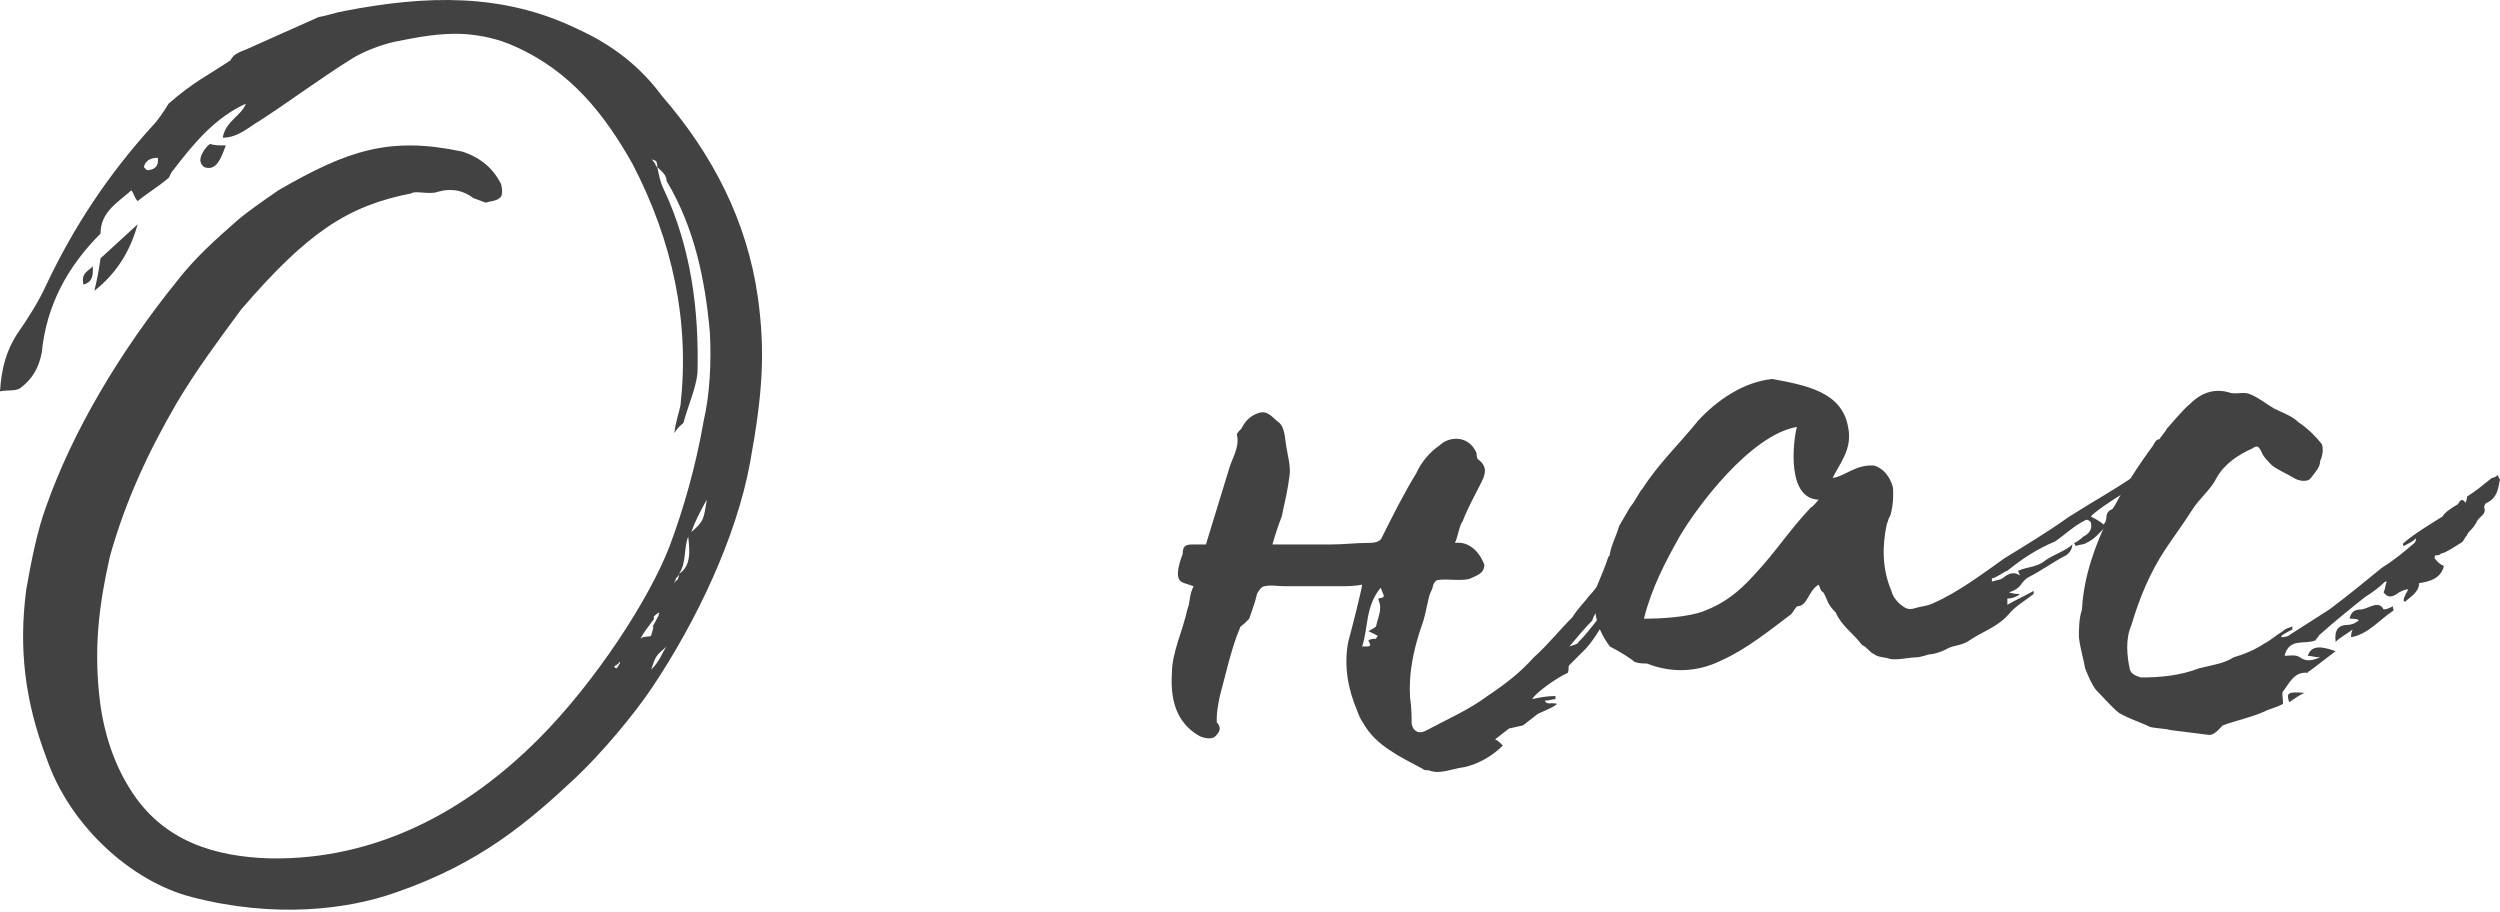
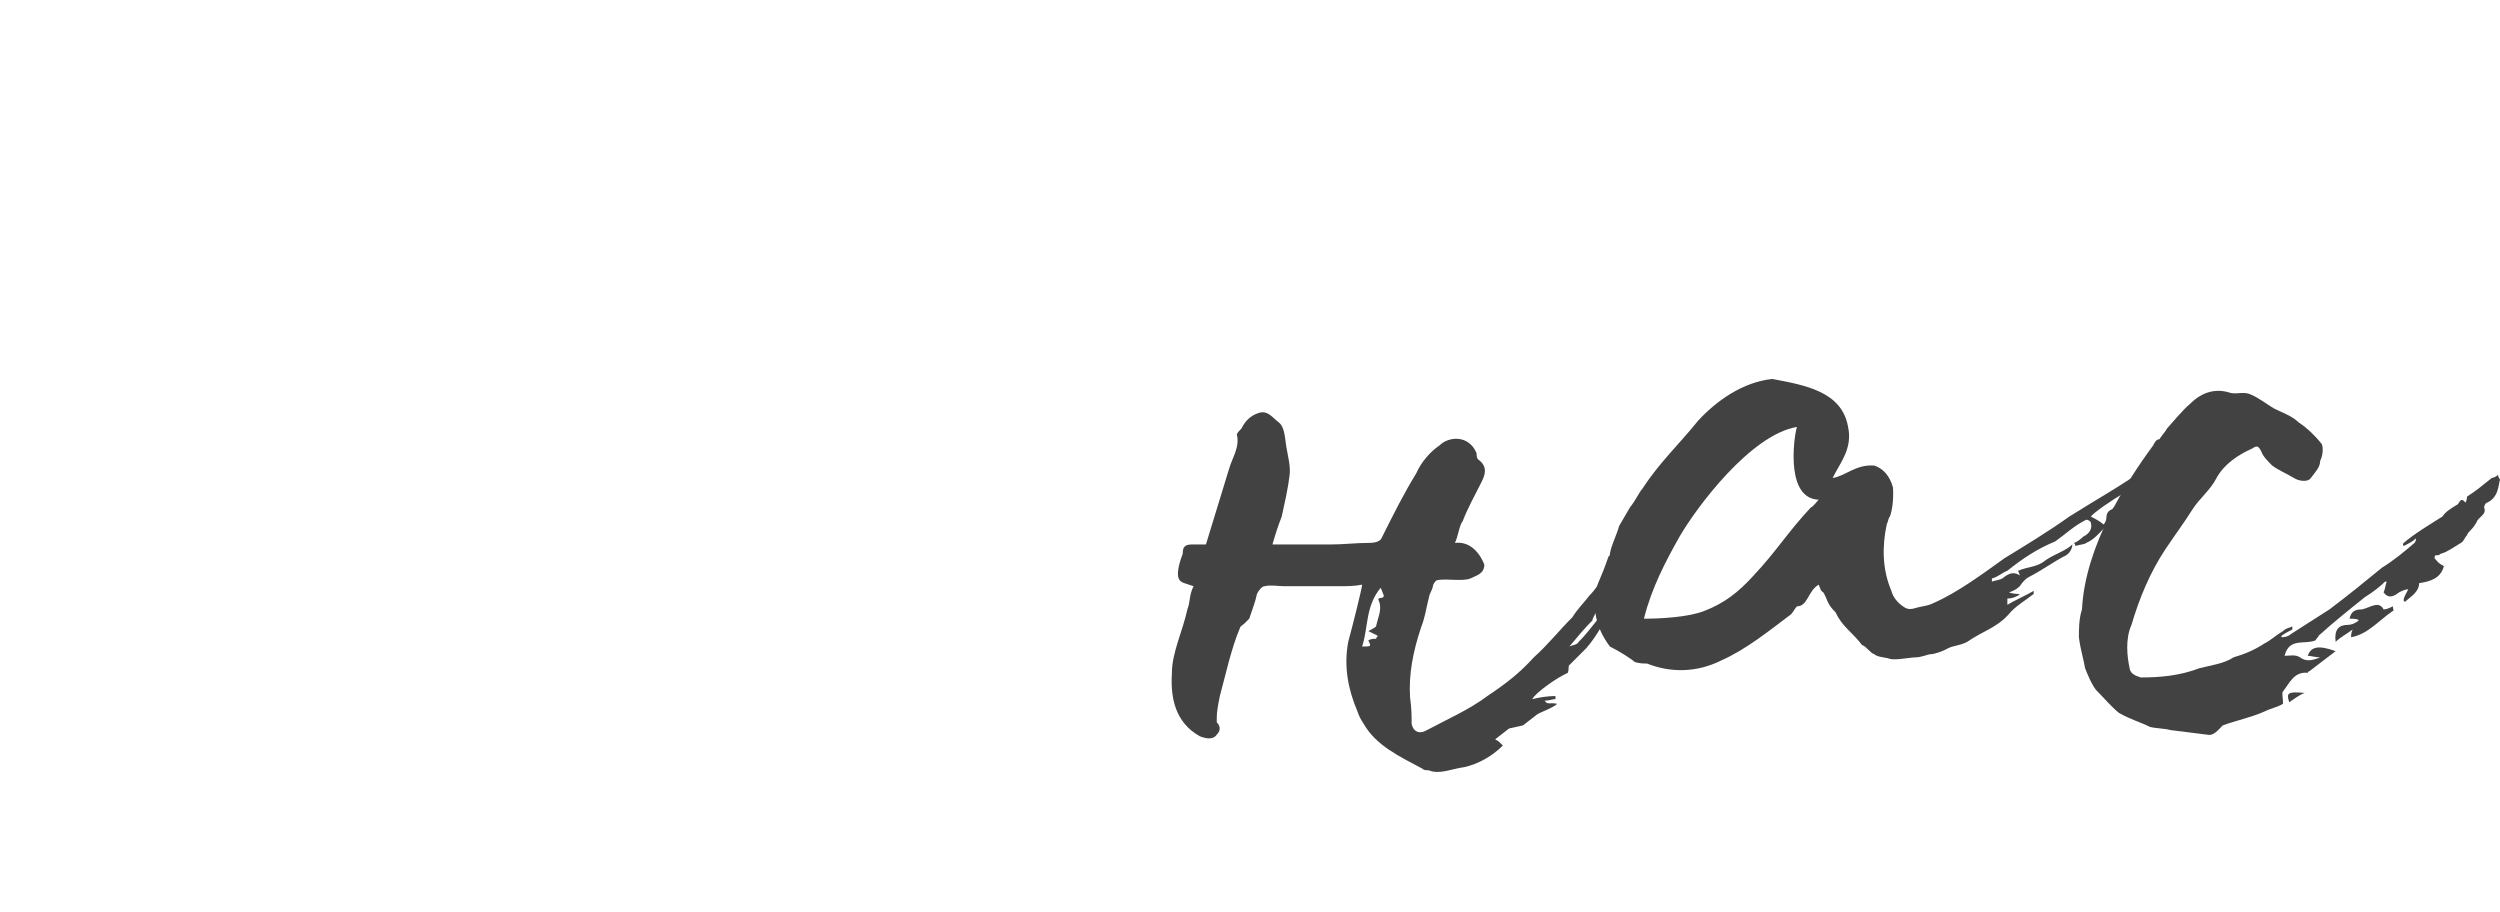
<svg xmlns="http://www.w3.org/2000/svg" width="647" height="236" viewBox="0 0 647 236" fill="none">
-   <path d="M196.126 76.863C193.324 57.25 184.519 40.039 171.31 24.829C165.707 17.224 158.502 11.621 149.696 7.618C130.084 -1.988 110.071 -1.187 89.257 2.815C86.856 3.215 84.855 4.016 82.453 4.416L63.641 12.822C61.64 13.622 60.439 14.022 59.638 15.623C53.635 19.626 50.032 21.227 43.628 26.831C42.427 28.832 40.826 31.233 39.225 32.834C28.018 45.242 19.212 58.451 12.008 73.661C10.006 78.064 7.205 82.466 4.403 86.469C1.601 90.872 0.4 95.275 0 101.278C2.001 100.878 4.003 101.278 5.203 100.478C8.405 98.076 10.006 95.275 10.807 91.272C12.008 78.864 17.611 68.858 26.017 60.452C26.017 54.849 30.42 52.447 34.022 49.245C34.822 50.446 34.822 51.246 35.623 52.047C38.025 50.045 40.826 48.444 43.628 46.043C44.028 45.643 44.028 44.842 44.829 44.042C50.032 37.237 55.636 30.433 63.641 26.831C62.44 30.033 58.438 31.233 57.637 35.636C61.64 35.636 64.441 32.834 67.243 31.233C75.248 26.03 83.254 20.026 91.659 14.823C94.461 13.222 98.463 11.621 102.066 10.82C108.069 9.62 114.073 8.419 120.477 8.819C124.88 9.219 128.883 10.02 133.286 12.021C147.695 18.425 156.501 29.632 163.705 42.441C174.112 62.453 178.515 83.267 176.113 104.881C175.713 106.882 174.912 108.883 174.512 112.085C175.713 110.084 176.914 109.684 176.914 109.284C178.115 104.881 180.116 100.478 180.516 96.475C180.916 80.465 178.915 64.055 171.71 48.845C170.91 47.244 170.51 45.242 170.109 43.241C169.709 43.241 169.709 42.441 169.309 42.04C168.909 41.64 168.909 41.24 168.508 41.24C168.909 41.24 169.709 41.64 169.709 41.64C170.109 42.04 170.109 42.841 170.109 43.241C171.31 44.442 172.511 45.242 172.511 46.843C179.716 58.851 182.517 72.46 183.718 86.069C184.118 93.674 183.718 102.079 182.117 108.883C180.116 120.491 176.914 131.698 173.311 141.304C168.108 154.913 154.099 176.527 139.29 191.336C120.878 209.748 97.663 222.556 70.045 222.156C55.636 221.756 42.027 217.753 33.622 204.145C28.819 196.54 26.417 187.734 25.616 179.329C24.416 166.921 25.616 156.514 28.418 144.106C32.421 129.697 38.425 116.889 45.629 104.481C50.833 95.675 56.837 87.67 62.44 80.065C79.651 60.052 90.058 53.248 106.468 50.045C107.269 49.245 111.272 50.446 113.273 49.645C116.075 48.845 119.277 48.845 122.479 51.246L125.681 52.447C126.882 52.047 128.483 52.047 129.283 51.246C130.084 50.846 130.084 49.245 129.683 47.644C127.682 43.641 124.48 40.84 119.677 39.239C100.865 35.236 90.058 38.838 72.046 49.245C66.843 52.847 64.041 54.849 61.64 56.85C55.236 62.453 50.432 66.856 46.03 72.46C30.82 91.272 18.812 111.685 12.008 130.898C9.606 137.302 8.005 145.707 6.804 152.511C4.803 167.721 6.404 181.33 12.008 196.139C18.012 213.751 34.022 228.16 49.632 232.163C71.246 237.766 90.058 235.365 102.466 230.962C124.48 223.357 136.888 212.55 148.896 201.343C155.7 194.939 164.106 184.932 168.909 177.728C180.116 160.917 190.523 139.303 194.125 119.69C197.327 102.079 198.127 91.272 196.126 76.863ZM52.834 43.241C56.036 44.442 57.237 40.84 58.438 37.638C56.837 37.638 55.236 37.638 54.435 37.237C53.635 37.638 53.234 38.438 52.834 38.838C52.434 39.639 50.833 41.64 52.834 43.241ZM38.025 44.042L37.224 43.241C37.624 41.64 38.825 40.84 40.826 40.84C41.227 43.241 39.626 44.042 38.025 44.042ZM24.416 75.262C30.019 70.859 33.622 65.255 35.623 58.051L26.017 66.856C25.616 69.658 25.216 72.06 24.416 75.262ZM24.015 68.858C23.215 70.058 20.813 70.459 21.614 73.661C24.416 72.86 24.015 70.459 24.015 68.858ZM178.915 137.702C179.716 135.3 180.916 132.899 182.918 129.296C182.117 134.5 182.117 134.9 178.915 137.702ZM175.713 148.509C175.713 148.909 175.713 149.309 175.313 150.11C175.313 150.11 174.912 150.11 174.512 150.91C174.512 150.51 174.912 150.11 174.912 149.71C175.313 149.309 175.713 148.909 175.713 148.509C177.714 145.707 176.914 141.704 178.115 138.903C178.515 142.505 178.915 146.508 175.713 148.509ZM170.51 158.515C170.91 158.916 170.109 158.916 170.51 159.316C170.109 159.716 170.109 160.116 168.909 162.118C169.309 162.118 168.909 162.918 168.508 164.519C168.108 164.919 166.507 164.519 165.707 165.32C166.907 163.318 166.907 163.318 169.309 160.116C168.909 159.716 169.309 159.316 170.51 158.515ZM168.508 173.325C169.709 169.722 169.709 169.722 172.511 167.321C171.31 168.922 170.91 170.923 168.508 173.325ZM160.103 172.124C160.103 172.524 159.703 172.524 159.703 172.925C159.302 172.925 159.302 172.925 158.902 172.524C159.302 172.124 160.503 171.724 160.103 171.324C160.903 171.324 160.103 172.124 160.103 172.124Z" fill="#424242" />
  <path d="M369.731 199.342C372.533 200.542 375.735 198.941 378.937 198.541C382.54 197.74 386.142 195.739 388.944 192.937C388.143 192.137 387.743 191.737 386.943 191.336L390.545 188.535L394.147 187.734L397.749 184.932C398.15 184.532 402.553 182.931 402.953 182.13C400.952 181.73 400.551 182.531 399.751 181.33C400.952 181.33 401.752 180.93 402.553 180.93V180.129C400.551 180.129 398.15 180.529 396.549 180.93C397.349 179.329 402.953 175.326 405.755 174.125C406.155 172.925 405.755 172.524 406.155 172.124L410.558 167.721C413.36 164.519 415.361 160.517 417.362 156.914C417.362 156.114 417.762 155.713 417.762 155.313C414.56 158.515 411.759 162.918 408.556 166.12C408.156 166.921 406.955 166.921 406.155 167.321C408.156 164.919 410.157 162.518 412.159 160.517C411.759 160.517 414.961 154.913 415.361 154.913C416.161 152.912 416.962 150.91 418.163 148.909C419.363 146.508 420.964 144.106 422.565 141.704C422.565 141.304 422.165 141.304 422.165 140.904C419.764 143.305 417.762 145.707 415.761 148.109C414.16 150.51 412.959 152.511 411.358 154.112C410.157 155.713 408.156 157.715 406.955 159.716C403.353 163.318 400.551 166.921 396.949 170.123C393.347 174.125 389.744 176.927 384.941 180.129C380.138 183.731 374.535 186.133 369.331 188.935C367.33 190.136 365.729 189.335 365.329 187.334C365.329 185.333 365.329 183.331 364.928 180.529C364.528 174.526 365.729 168.522 367.73 162.518C368.931 159.316 368.931 158.115 369.731 154.913C370.132 152.912 370.532 153.312 370.932 151.311C371.333 150.51 371.733 150.11 372.133 150.11C374.535 149.71 378.537 150.51 380.538 149.71C382.139 148.909 384.141 148.509 384.141 146.107C382.54 142.105 379.738 140.103 376.536 140.504C377.336 138.903 377.737 135.701 378.537 134.9C379.738 131.698 381.739 128.096 383.34 124.894C384.141 123.293 385.342 120.891 382.54 118.89C382.139 118.49 382.139 117.689 382.139 117.289C380.138 112.486 374.935 112.886 372.533 115.287C370.132 116.889 367.73 119.69 366.529 122.492C363.327 127.695 360.526 133.299 357.724 138.903C357.324 140.103 356.123 140.504 354.121 140.504C350.919 140.504 347.717 140.904 344.515 140.904H329.305C330.106 138.102 330.907 135.701 331.707 133.699C332.508 130.097 333.308 126.495 333.708 123.293C334.109 120.891 333.308 118.089 332.908 115.688C332.508 113.286 332.508 110.484 330.907 109.284C329.305 108.083 328.105 106.082 325.703 106.882C323.302 107.683 322.101 109.284 321.3 110.885C320.9 111.285 320.1 112.085 320.1 112.486C320.9 115.688 318.899 118.49 318.098 121.291L312.094 140.904H308.492C306.491 140.904 306.091 141.704 306.091 143.305C303.689 149.71 305.29 150.51 306.491 150.91L308.892 151.711C307.692 154.112 308.092 155.713 307.291 157.715C306.091 163.318 303.289 168.922 303.289 174.125C302.889 180.529 304.089 186.934 310.493 190.536C312.495 191.336 314.096 191.336 314.896 190.136C316.097 188.935 315.697 187.734 314.896 186.934V185.733C314.896 184.132 315.296 182.13 315.697 180.129L318.098 170.923C318.899 168.121 319.699 165.32 320.9 162.518C320.9 162.118 321.701 161.717 322.101 161.317L323.302 160.116C324.102 157.715 324.903 155.713 325.303 153.712C325.703 152.912 326.504 151.711 327.304 151.711C328.905 151.311 330.506 151.711 332.508 151.711H346.917C348.518 151.711 350.519 151.711 352.52 151.311C352.52 152.111 350.119 161.717 348.918 166.12C347.717 172.524 348.918 178.528 351.32 184.132C351.72 185.333 352.12 186.133 352.921 187.334C356.123 192.937 362.127 195.739 368.13 198.941C368.531 199.342 368.931 199.342 369.731 199.342ZM352.52 167.321C354.121 162.518 353.321 156.914 357.324 152.111L358.124 154.112C358.124 155.313 356.123 154.112 356.923 155.713C357.724 157.715 356.523 160.116 356.123 162.118C355.723 162.518 354.922 162.918 354.121 163.318L356.523 164.519C356.523 164.919 356.123 164.919 356.123 165.32C355.322 165.32 354.922 165.32 354.121 165.72C354.922 167.321 354.922 167.321 352.52 167.321Z" fill="#424242" />
  <path d="M426.249 171.724C432.253 174.125 439.057 174.125 445.461 170.923C451.866 168.121 458.27 162.918 463.073 159.316C463.873 158.916 464.274 157.715 465.074 156.914C467.876 156.914 467.876 152.912 470.678 151.311C471.078 152.111 471.078 152.912 471.878 153.312C473.079 155.313 472.679 156.114 475.08 158.515C476.682 162.118 479.483 163.719 481.885 166.921C483.086 167.321 483.886 168.922 485.087 169.322C485.887 170.123 488.289 170.123 489.089 170.523C490.691 170.923 494.293 170.123 495.894 170.123C497.095 170.123 499.096 169.322 499.496 169.322C500.697 169.322 502.698 168.522 503.499 168.121C505.5 166.921 506.701 167.321 509.102 166.12C513.105 163.318 516.707 162.518 519.909 158.916C521.51 156.914 524.312 155.313 526.313 153.712V152.912C524.312 154.112 521.51 155.313 519.509 156.514V154.913C520.71 154.913 521.51 154.513 522.311 154.112L522.711 153.712C521.911 153.712 521.11 153.712 519.909 153.312C521.11 152.912 521.911 152.511 522.711 151.711C523.512 150.51 524.312 149.71 525.113 149.309C528.315 147.708 531.517 145.307 534.719 143.706C535.92 142.905 536.32 141.704 536.32 140.904C534.719 142.505 531.917 143.305 529.515 144.907C527.114 146.908 525.113 146.508 522.311 147.708C522.311 148.109 522.711 148.509 522.711 148.909C521.51 148.109 520.31 148.109 518.709 149.309C517.908 150.11 516.707 150.11 515.506 150.51V149.71C517.107 149.309 518.308 148.109 519.509 147.708C523.512 144.506 527.114 142.105 531.917 140.103C534.719 138.102 536.72 136.101 539.922 134.5C540.322 134.5 541.123 134.9 541.123 135.3C541.523 136.901 540.723 138.102 539.122 138.903C538.321 139.703 537.12 140.504 536.72 140.504C537.12 140.904 537.12 141.304 537.12 141.304C538.321 140.904 539.522 140.904 539.922 140.504C541.923 139.703 543.524 137.702 544.725 136.501C545.926 135.701 548.728 134.5 550.729 132.899C555.932 129.296 562.337 126.094 566.339 120.091C564.338 119.29 564.338 120.891 564.338 121.692C561.936 123.293 561.936 123.293 561.136 121.291L564.738 116.488L563.537 115.688C559.535 118.089 556.333 120.091 553.531 122.492C544.325 128.496 545.125 127.695 535.519 133.699C529.916 137.702 523.912 141.304 518.709 144.506C513.105 148.509 506.701 153.312 500.297 156.114C498.696 156.914 497.095 156.914 495.894 157.315C494.693 157.715 493.893 157.715 493.092 157.315C491.091 156.114 489.89 154.513 489.49 152.912C487.088 147.308 487.088 141.304 488.289 135.701C488.689 134.9 488.689 134.1 489.089 133.699C490.29 130.497 489.89 126.094 489.89 126.094C489.09 123.293 487.488 121.291 485.087 120.491C480.284 120.091 477.482 123.293 474.28 123.693C476.281 119.69 479.483 116.088 478.283 110.484C476.682 101.278 467.075 99.677 458.67 98.076C451.065 98.877 444.261 103.68 439.458 108.883C434.654 114.887 429.451 119.69 425.048 126.495C424.248 127.295 423.447 129.296 421.846 131.298L419.044 136.101C418.244 138.903 417.043 140.904 416.643 143.305C416.643 143.706 416.643 143.706 416.243 144.106C415.442 146.508 414.642 148.509 413.441 151.311C411.84 157.315 413.041 162.518 416.643 167.321C419.044 168.522 422.247 170.523 423.047 171.324C424.248 171.724 425.449 171.724 426.249 171.724ZM425.449 160.116C427.45 152.111 431.052 145.307 434.654 138.903C439.057 131.298 453.066 112.486 465.074 110.484C464.674 110.885 461.472 128.496 470.277 129.296H470.678C470.678 129.296 469.077 131.298 468.676 131.298C462.672 137.702 459.871 142.505 453.867 148.909C449.864 153.312 446.262 156.114 441.059 158.115C437.056 159.716 429.851 160.116 425.449 160.116ZM544.325 135.701C543.524 134.9 541.923 134.1 541.123 133.699C541.523 132.899 546.727 129.296 549.528 127.695C551.53 126.495 553.531 125.294 554.331 124.493C554.732 124.493 554.732 124.894 554.732 125.294C554.331 125.694 553.931 126.495 553.131 126.895V129.296C552.33 129.697 550.729 129.697 549.929 130.097C548.728 130.497 547.127 130.898 546.727 131.698C545.926 132.098 545.126 132.499 545.126 134.1C545.126 134.5 544.725 135.701 544.325 135.701Z" fill="#424242" />
  <path d="M571.239 190.136C572.84 190.536 574.041 188.935 575.242 187.734C578.444 186.533 582.446 185.733 586.049 184.132C587.65 183.331 589.651 182.931 590.852 182.13C590.852 180.529 590.451 179.329 590.852 178.928C592.453 176.927 593.654 173.725 597.256 174.125C597.256 174.125 597.256 173.725 597.656 173.725L604.461 168.522C600.058 166.921 598.056 167.321 597.256 169.722C598.056 169.722 599.257 170.123 600.458 170.123C598.457 170.923 596.856 171.324 595.255 170.123C594.054 169.322 592.453 169.722 591.252 169.722C592.453 164.919 596.455 166.921 599.257 165.72C599.657 164.919 600.058 164.919 600.058 164.519C604.06 160.917 608.063 157.715 612.065 154.513C614.067 153.312 616.068 151.711 617.269 150.51H617.669C617.269 151.711 617.269 152.511 616.869 153.312C618.069 154.913 619.27 154.513 620.871 153.312C621.672 152.912 622.472 152.511 623.273 152.511C622.872 153.312 622.072 154.513 622.072 155.313C622.072 155.313 622.072 155.713 622.472 155.713C623.673 154.513 626.074 153.312 626.074 150.91C628.876 150.51 631.678 149.71 632.479 146.508C630.878 145.707 630.878 145.307 630.077 144.506C630.077 144.106 630.077 143.706 630.477 143.706C630.878 143.706 631.278 143.706 631.678 143.305C633.279 142.905 634.88 141.704 636.881 140.504C637.682 140.103 637.682 139.303 638.482 138.502C638.482 138.102 639.283 137.302 639.683 136.901C640.484 136.101 640.484 135.701 640.884 135.3C641.284 133.699 643.686 133.299 642.885 131.298C642.885 130.898 643.285 130.097 643.686 130.097C646.087 128.896 646.488 126.895 646.888 124.493C647.288 124.093 646.488 123.693 646.488 122.892C646.087 123.293 645.287 123.693 644.887 123.693C642.885 125.294 640.484 127.295 638.482 128.496C638.482 128.496 638.482 129.296 638.082 130.097C636.881 128.496 636.481 130.097 636.081 130.497C634.08 131.698 632.879 132.499 632.078 133.699C628.876 135.701 624.874 138.102 622.072 140.504C622.072 140.504 621.672 140.904 622.072 141.304C623.673 140.504 624.473 140.103 625.274 139.303C625.274 140.103 624.874 140.504 624.874 140.504C622.072 142.905 619.67 144.907 616.468 146.908C612.065 150.51 607.663 154.112 602.859 157.715L592.853 164.119C592.453 164.519 591.652 164.919 590.452 164.919V164.519C591.652 163.719 592.453 163.318 593.253 162.918V162.118C592.453 162.518 591.652 162.518 590.852 163.318C588.85 164.519 587.65 165.72 586.049 166.52C583.647 168.121 580.845 169.322 578.044 170.123C575.642 171.724 572.44 172.124 569.238 172.925C564.035 174.926 558.831 175.326 554.028 175.326C552.827 174.926 551.627 174.526 551.226 173.325C550.426 169.722 550.026 165.32 551.627 161.717C553.628 154.913 556.43 148.109 560.432 142.105C562.834 138.502 565.235 135.3 567.237 132.098C569.238 128.896 572.04 126.895 573.641 123.693C575.642 120.091 579.244 117.689 582.847 116.088C584.047 115.287 584.448 115.287 585.248 116.889C585.648 118.089 586.849 119.29 588.05 120.491C589.651 121.692 591.652 122.492 593.654 123.693C594.854 124.493 597.256 124.894 598.056 123.693C599.257 122.092 600.458 120.891 600.458 119.29C601.258 117.689 601.258 115.688 600.858 114.887C599.257 112.886 597.256 110.885 594.854 109.284C593.253 107.683 590.852 106.882 588.45 105.681C586.449 104.481 584.448 102.879 582.446 102.079C580.845 101.278 578.844 102.079 577.243 101.679C573.641 100.478 570.038 101.278 566.836 104.481C565.235 105.681 561.233 110.484 560.832 110.885C560.432 111.685 559.632 112.486 558.831 113.686C558.031 113.686 557.63 114.487 557.23 115.287C550.426 124.493 539.619 141.304 538.818 157.715C538.018 160.116 538.018 162.918 538.018 164.919C538.418 168.121 539.219 170.523 539.619 172.925C540.419 174.926 541.22 176.927 542.421 178.528C544.422 180.529 546.423 182.931 548.425 184.532C551.226 186.133 554.028 186.934 556.43 188.134C558.031 188.535 560.432 188.535 561.633 188.935L571.239 190.136ZM604.461 166.12C605.661 164.919 607.262 164.119 608.863 162.918C608.463 163.719 608.463 164.519 608.463 164.919C612.866 164.119 615.668 160.517 619.27 158.115C619.67 158.115 619.27 157.715 619.27 156.914C618.47 157.314 617.669 157.715 616.869 157.715C615.668 155.313 613.266 157.315 611.265 157.715C609.664 157.715 608.463 158.115 608.063 160.116C608.863 160.116 610.064 160.116 610.464 160.517C609.664 161.317 608.463 161.717 607.663 161.717C605.261 161.717 604.06 162.918 604.461 166.12ZM592.453 181.73C593.654 180.93 595.255 179.729 596.455 179.329C592.053 178.928 591.652 179.329 592.453 181.73Z" fill="#424242" />
</svg>